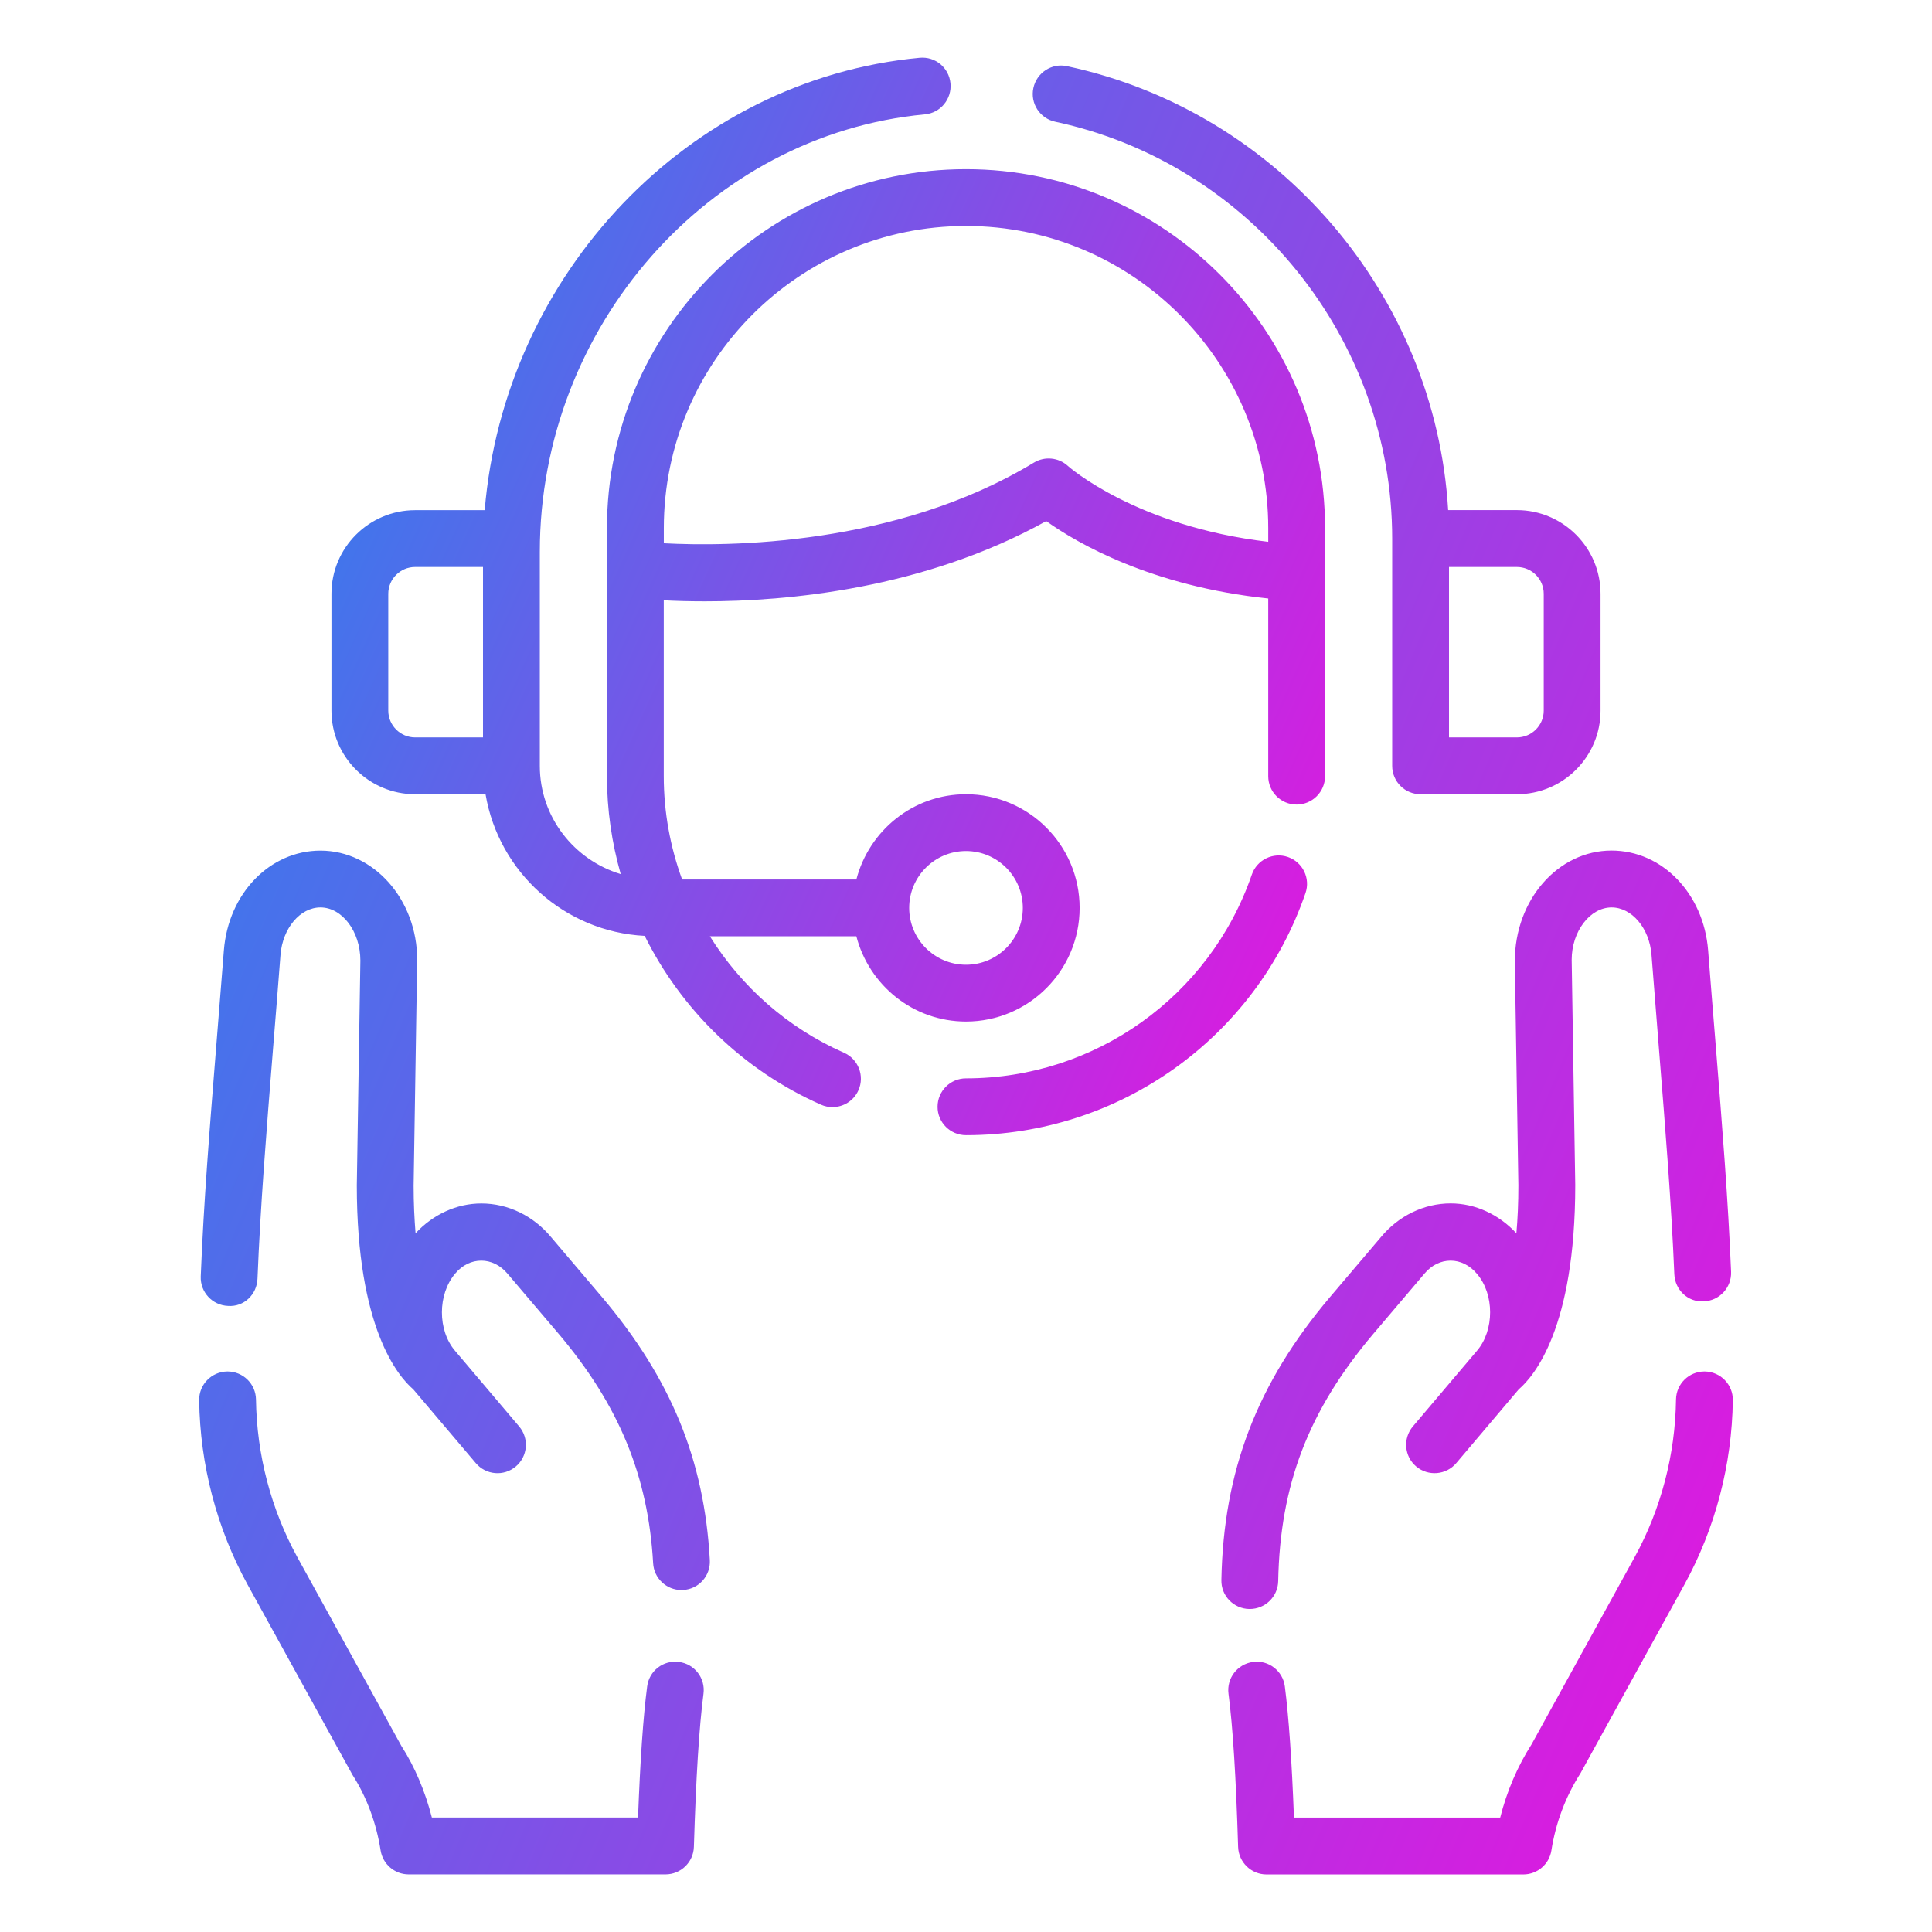
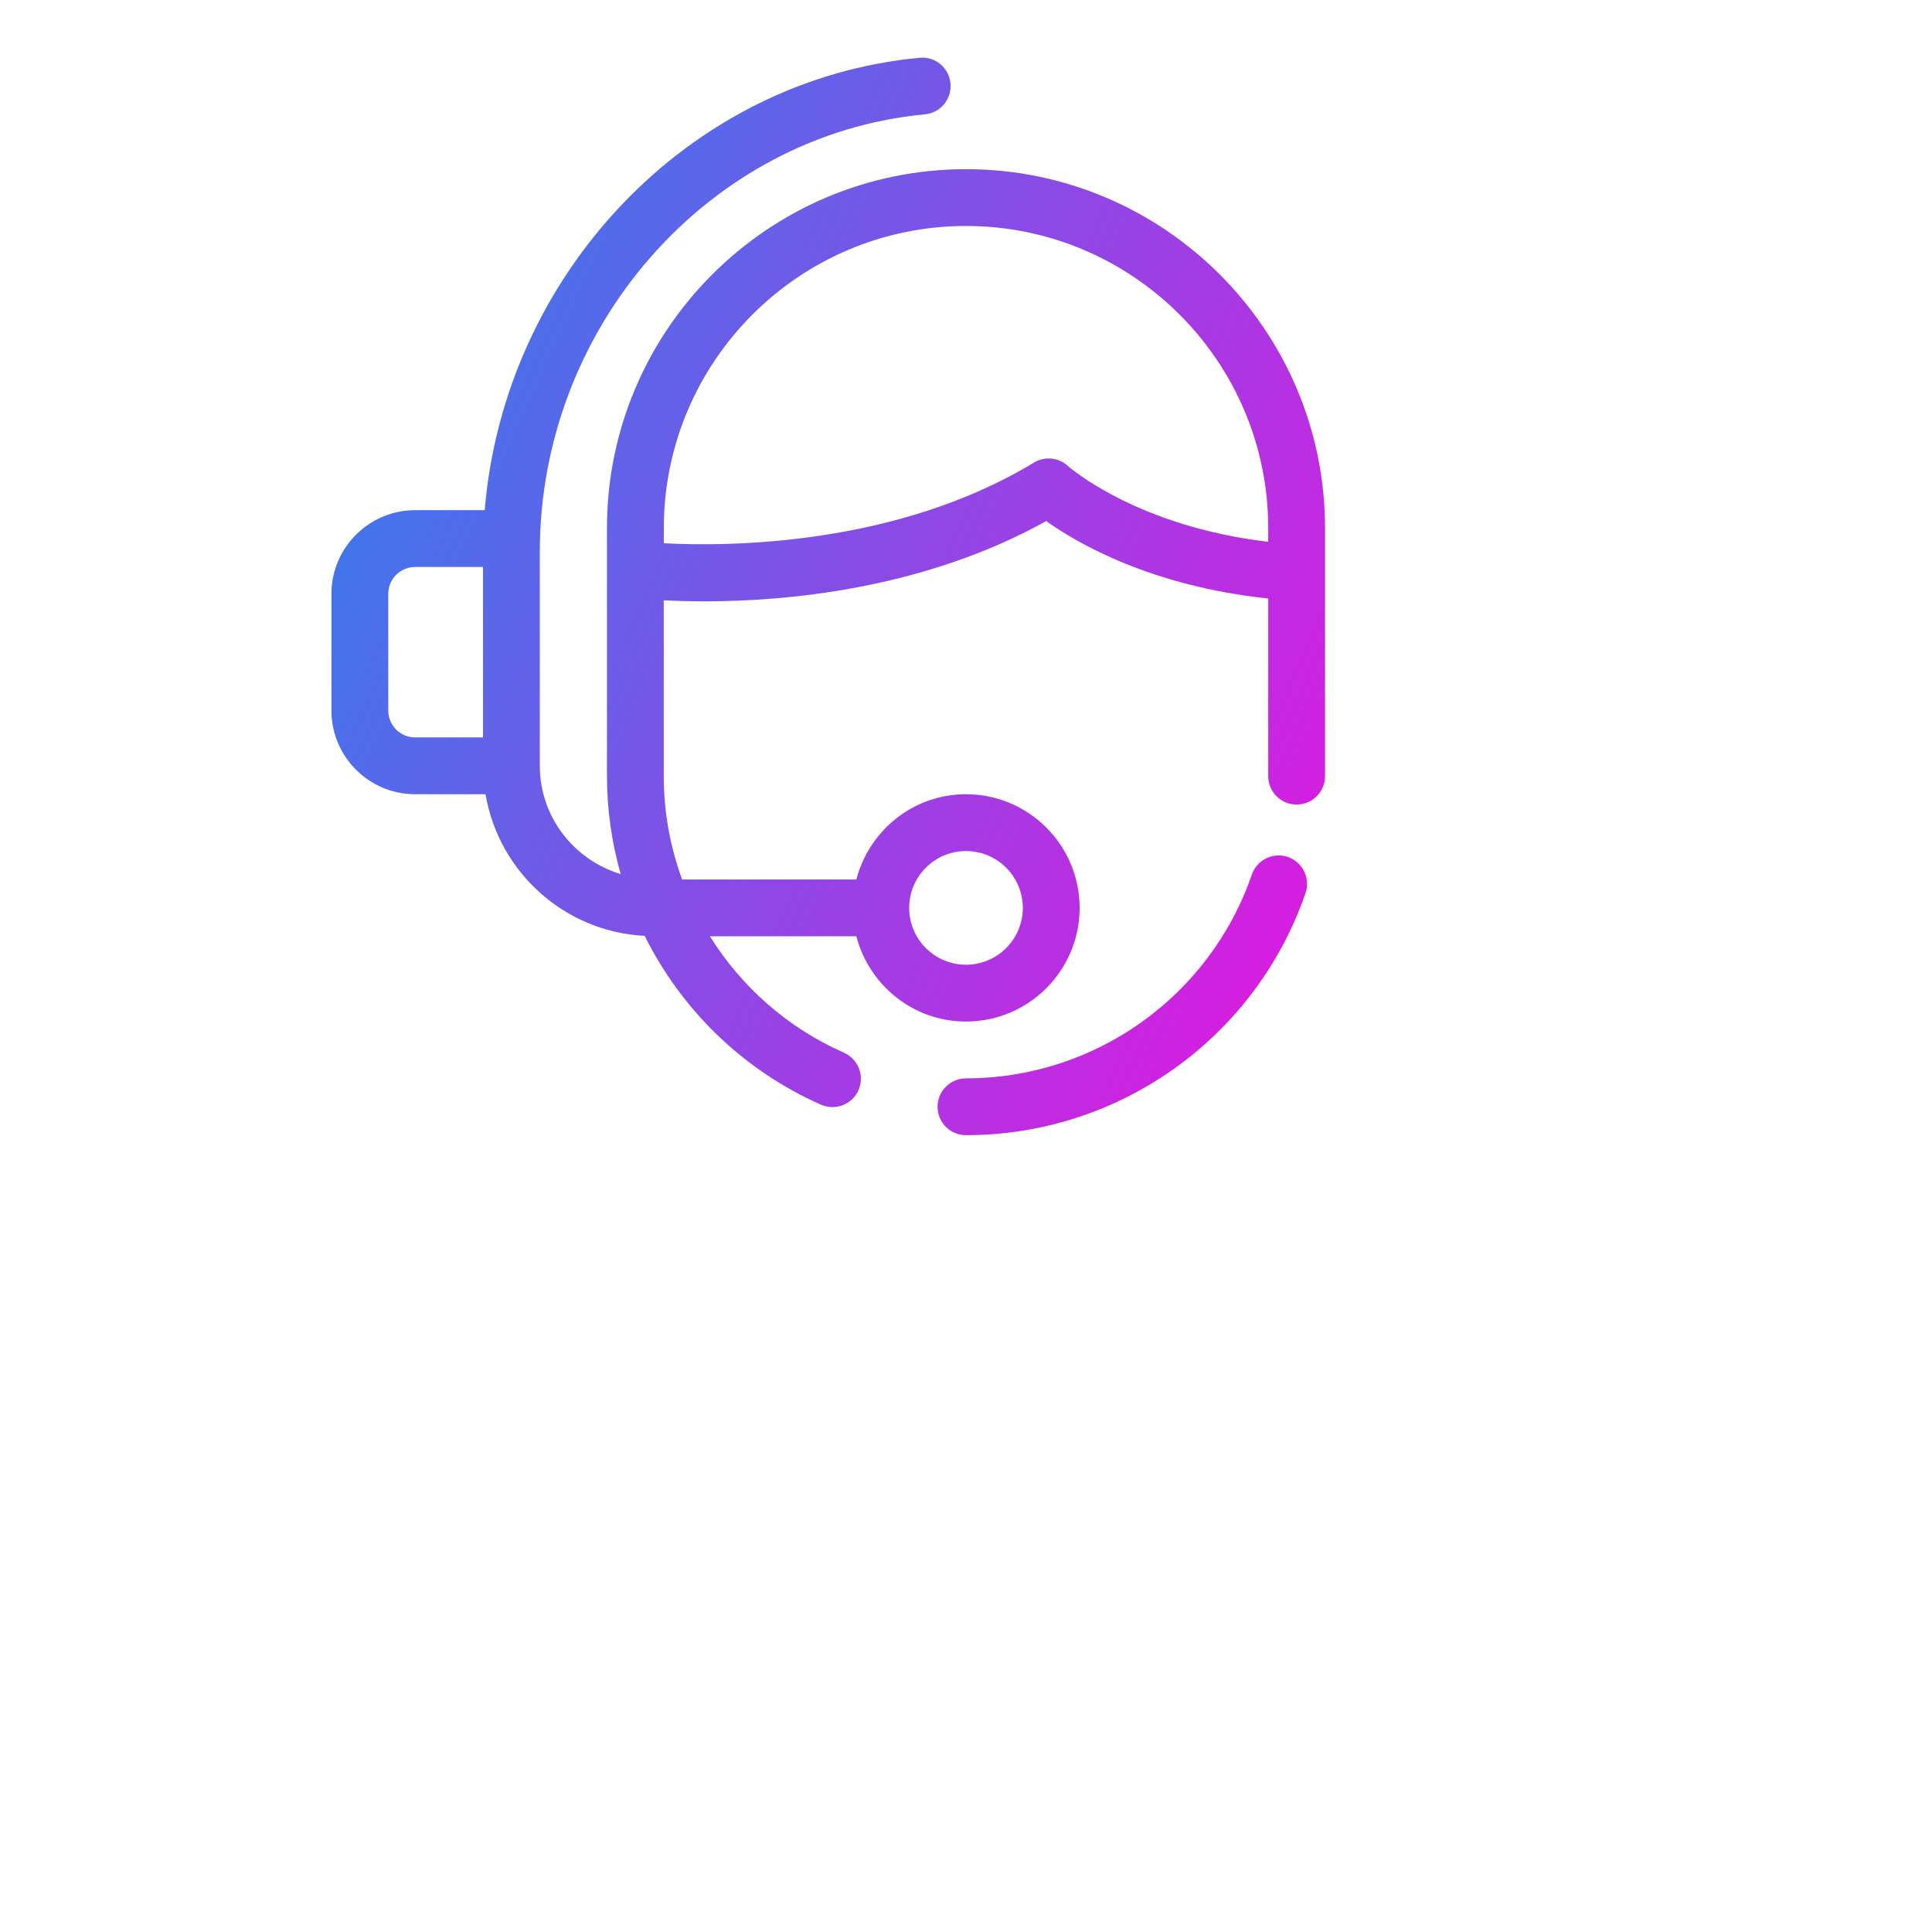
<svg xmlns="http://www.w3.org/2000/svg" width="32" height="32" viewBox="0 0 32 32" fill="none">
  <g id="assistance">
-     <path id="Vector" d="M28.292 15.741C28.218 14.799 27.53 14.088 26.692 14.088C25.809 14.088 25.09 14.9 25.09 15.924L25.149 19.633C25.149 19.929 25.137 20.191 25.116 20.427C24.826 20.115 24.437 19.932 24.027 19.932C23.586 19.932 23.163 20.138 22.872 20.491L22.025 21.488C20.819 22.916 20.265 24.36 20.23 26.17C20.224 26.43 20.431 26.645 20.691 26.65C20.694 26.65 20.697 26.65 20.7 26.65C20.956 26.65 21.166 26.445 21.171 26.189C21.202 24.589 21.673 23.364 22.743 22.097L23.594 21.095C23.83 20.81 24.221 20.805 24.465 21.101C24.753 21.439 24.753 22.032 24.465 22.371L23.402 23.626C23.234 23.824 23.258 24.121 23.456 24.289C23.655 24.457 23.953 24.432 24.12 24.234L25.155 23.012C25.406 22.798 26.091 21.998 26.091 19.627L26.032 15.897C26.032 15.427 26.335 15.03 26.693 15.03C27.029 15.03 27.32 15.375 27.354 15.814C27.396 16.357 27.437 16.868 27.476 17.355C27.587 18.737 27.683 19.932 27.732 21.104C27.742 21.363 27.958 21.573 28.221 21.554C28.481 21.544 28.682 21.325 28.672 21.065C28.623 19.875 28.527 18.672 28.415 17.279C28.375 16.793 28.334 16.283 28.292 15.741ZM27.901 26.242C28.41 25.314 28.687 24.26 28.701 23.193C28.705 22.933 28.497 22.72 28.237 22.716C28.235 22.716 28.233 22.716 28.231 22.716C27.974 22.716 27.764 22.922 27.76 23.18C27.748 24.093 27.511 24.996 27.076 25.789L25.368 28.891C25.135 29.255 24.958 29.668 24.848 30.105H21.432C21.396 29.151 21.346 28.437 21.281 27.933C21.248 27.675 21.011 27.492 20.754 27.527C20.496 27.561 20.314 27.797 20.348 28.055C20.42 28.605 20.472 29.434 20.507 30.59C20.515 30.844 20.723 31.047 20.977 31.047H25.231C25.463 31.047 25.66 30.878 25.696 30.649C25.767 30.195 25.928 29.762 26.177 29.372L27.901 26.242ZM9.974 21.487L9.132 20.496C8.837 20.138 8.415 19.933 7.973 19.933C7.561 19.933 7.17 20.117 6.883 20.427C6.864 20.192 6.851 19.933 6.851 19.641L6.91 15.897C6.91 14.9 6.191 14.089 5.308 14.089C4.47 14.089 3.782 14.799 3.708 15.742C3.666 16.281 3.625 16.79 3.586 17.274C3.472 18.695 3.373 19.924 3.325 21.142C3.315 21.401 3.517 21.62 3.777 21.63C4.041 21.65 4.256 21.439 4.265 21.178C4.313 19.98 4.411 18.761 4.524 17.349C4.563 16.864 4.605 16.355 4.646 15.815C4.681 15.375 4.971 15.03 5.308 15.03C5.666 15.03 5.969 15.427 5.969 15.91L5.91 19.634C5.91 21.997 6.594 22.797 6.845 23.012L7.881 24.234C8.048 24.432 8.345 24.458 8.544 24.289C8.742 24.121 8.767 23.824 8.598 23.626L7.535 22.371C7.247 22.032 7.247 21.439 7.539 21.095C7.775 20.81 8.166 20.805 8.41 21.101L9.256 22.096C10.255 23.279 10.736 24.45 10.818 25.893C10.832 26.143 11.04 26.336 11.287 26.336C11.296 26.336 11.305 26.336 11.314 26.335C11.574 26.321 11.772 26.099 11.757 25.839C11.665 24.18 11.114 22.838 9.974 21.487ZM11.246 27.527C10.986 27.492 10.752 27.675 10.719 27.933C10.653 28.437 10.604 29.15 10.568 30.104H7.153C7.042 29.669 6.868 29.26 6.648 28.918L4.924 25.79C4.489 24.996 4.252 24.094 4.24 23.18C4.236 22.922 4.026 22.716 3.769 22.716C3.768 22.716 3.765 22.716 3.763 22.716C3.503 22.72 3.295 22.933 3.299 23.193C3.313 24.26 3.59 25.314 4.099 26.243L5.839 29.399C6.072 29.762 6.233 30.194 6.304 30.648C6.34 30.877 6.537 31.046 6.769 31.046H11.023C11.277 31.046 11.485 30.844 11.493 30.59C11.528 29.434 11.58 28.604 11.652 28.054C11.686 27.796 11.504 27.56 11.246 27.527ZM25.124 8.449H23.986C23.775 4.898 21.186 1.847 17.674 1.096C17.42 1.04 17.17 1.204 17.116 1.458C17.061 1.712 17.224 1.962 17.478 2.016C20.712 2.708 23.059 5.612 23.059 8.92V12.685C23.059 12.945 23.269 13.155 23.529 13.155H25.124C25.888 13.155 26.51 12.534 26.51 11.77V9.835C26.51 9.071 25.888 8.449 25.124 8.449ZM25.569 11.77C25.569 12.015 25.369 12.214 25.124 12.214H24V9.391H25.124C25.369 9.391 25.569 9.59 25.569 9.835V11.77Z" fill="url(#paint0_linear_111_4115)" />
    <path id="Vector_2" d="M13.598 18.297C13.66 18.325 13.725 18.337 13.788 18.337C13.969 18.337 14.141 18.233 14.219 18.057C14.324 17.819 14.216 17.541 13.978 17.436C13.042 17.023 12.279 16.342 11.758 15.508H14.184C14.395 16.318 15.125 16.92 16 16.92C17.038 16.92 17.882 16.076 17.882 15.038C17.882 13.999 17.038 13.155 16 13.155C15.125 13.155 14.395 13.757 14.184 14.567H11.298C11.101 14.028 10.994 13.45 10.994 12.856V9.943C11.18 9.953 11.409 9.96 11.673 9.96C13.027 9.96 15.294 9.76 17.329 8.631C17.845 9 19.075 9.711 21.006 9.913V12.856C21.006 13.116 21.216 13.326 21.476 13.326C21.736 13.326 21.947 13.116 21.947 12.856V8.749C21.947 5.47 19.279 2.802 16 2.802C12.721 2.802 10.053 5.47 10.053 8.749V12.856C10.053 13.414 10.133 13.958 10.281 14.478C9.509 14.244 8.941 13.533 8.941 12.685V9.14C8.941 5.413 11.742 2.23 15.319 1.894C15.578 1.87 15.767 1.64 15.743 1.381C15.719 1.123 15.493 0.931 15.23 0.957C11.399 1.317 8.353 4.545 8.028 8.45H6.876C6.112 8.45 5.49 9.071 5.49 9.835V11.77C5.49 12.534 6.112 13.155 6.876 13.155H8.042C8.26 14.442 9.348 15.433 10.678 15.501C11.285 16.721 12.302 17.724 13.598 18.297ZM16 14.096C16.519 14.096 16.941 14.518 16.941 15.038C16.941 15.557 16.519 15.979 16 15.979C15.481 15.979 15.059 15.557 15.059 15.038C15.059 14.518 15.481 14.096 16 14.096ZM6.431 11.77V9.835C6.431 9.59 6.631 9.391 6.876 9.391H8V12.214H6.876C6.631 12.214 6.431 12.014 6.431 11.77ZM16 3.743C18.76 3.743 21.006 5.989 21.006 8.749V8.974C18.819 8.718 17.698 7.728 17.688 7.718C17.534 7.576 17.304 7.554 17.125 7.662C14.833 9.051 12.03 9.053 10.995 8.998V8.75C10.994 5.989 13.24 3.743 16 3.743ZM20.734 14.487C20.038 16.505 18.136 17.861 16 17.861C15.74 17.861 15.529 18.071 15.529 18.332C15.529 18.592 15.74 18.802 16 18.802C18.538 18.802 20.797 17.191 21.623 14.793C21.708 14.548 21.577 14.279 21.332 14.195C21.088 14.11 20.818 14.241 20.734 14.487Z" fill="url(#paint1_linear_111_4115)" />
  </g>
  <defs>
    <linearGradient id="paint0_linear_111_4115" x1="3.299" y1="6.383" x2="32.27" y2="18.479" gradientUnits="userSpaceOnUse">
      <stop stop-color="#2F80ED" />
      <stop offset="1" stop-color="#DE19DF" />
    </linearGradient>
    <linearGradient id="paint1_linear_111_4115" x1="5.49" y1="4.11" x2="23.763" y2="12.407" gradientUnits="userSpaceOnUse">
      <stop stop-color="#2F80ED" />
      <stop offset="1" stop-color="#DE19DF" />
    </linearGradient>
  </defs>
</svg>